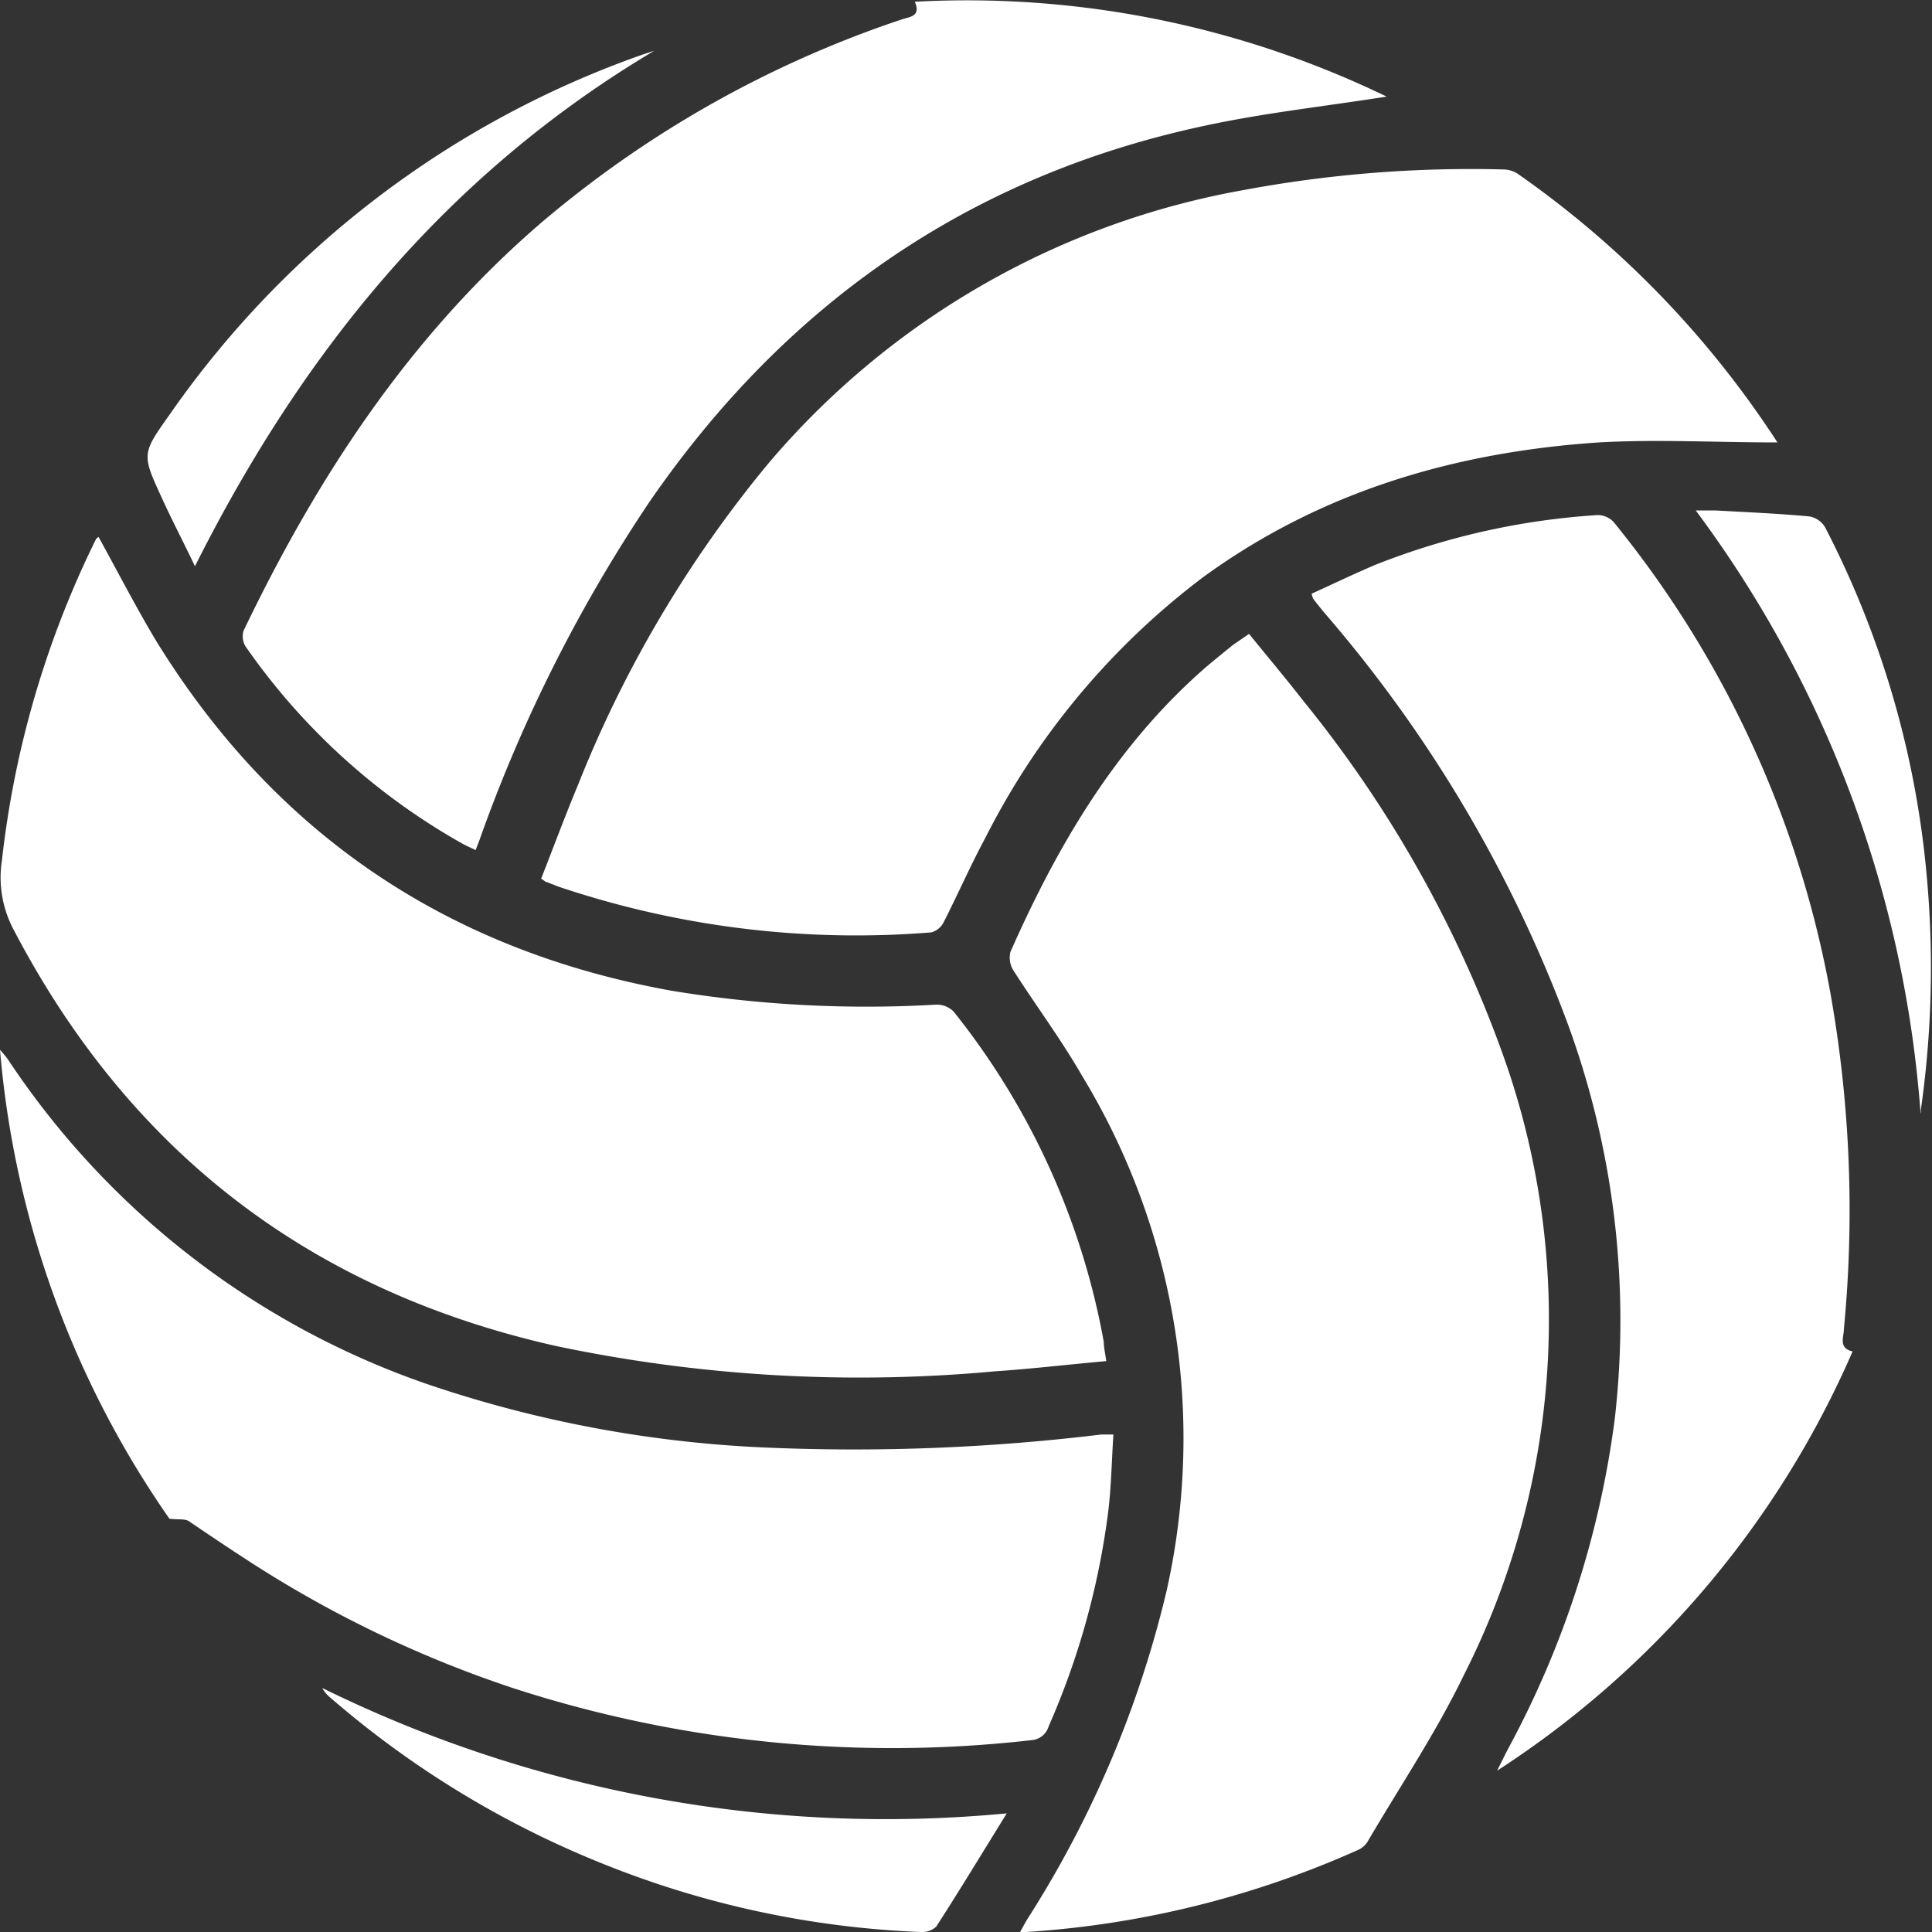
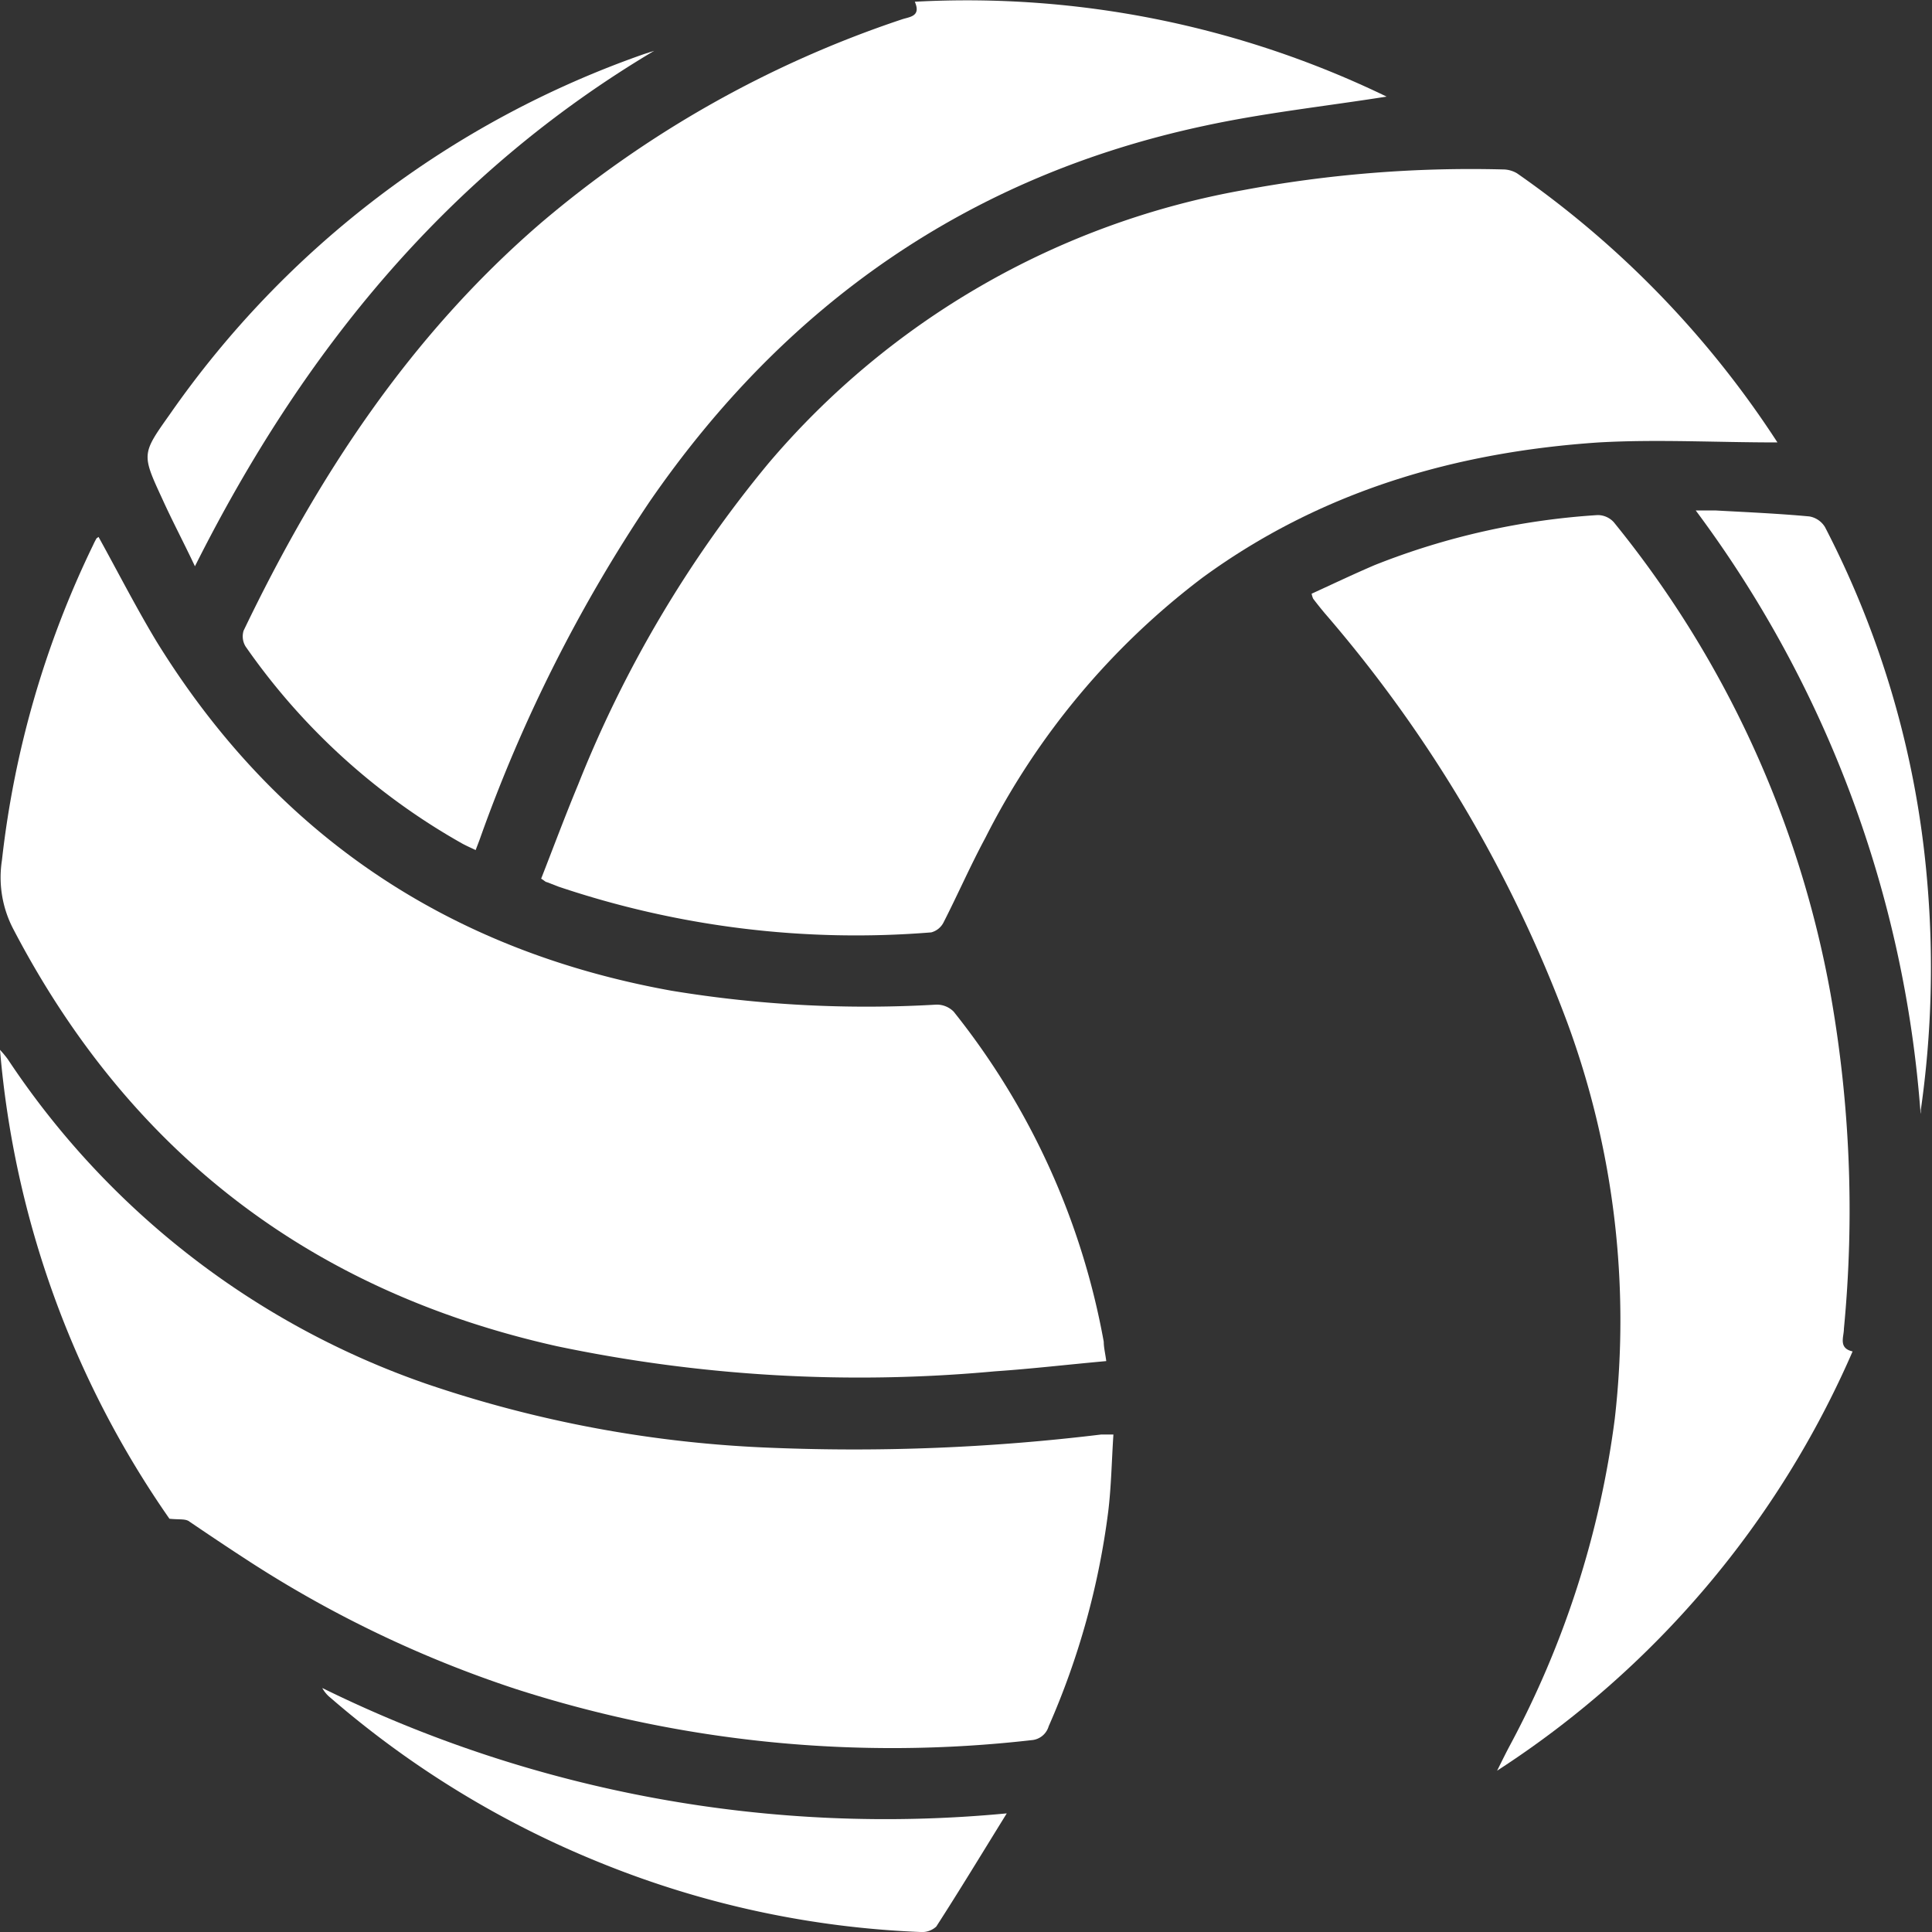
<svg xmlns="http://www.w3.org/2000/svg" viewBox="0 0 100 100">
  <rect x="0" y="0" width="100" height="100" fill="#333333" stroke="none" />
  <defs>
    <style>.cls-1{fill:#fff;}</style>
  </defs>
  <title>icon-volleyball</title>
  <g id="Camada_2" data-name="Camada 2">
    <g id="Diseño_01" data-name="Diseño 01">
-       <path class="cls-1" d="M64.65,32.81c.95,1.17,1.91,2.31,2.82,3.48a62.44,62.44,0,0,1,10.4,18.52,40.67,40.67,0,0,1-2.1,31.89c-1.45,3-3.32,5.78-5,8.65a1.13,1.13,0,0,1-.45.39A49.73,49.73,0,0,1,53.12,100l-.32,0c.14-.25.26-.48.39-.69a55.07,55.07,0,0,0,7.2-17A36.14,36.14,0,0,0,56,55.67c-1.07-1.86-2.36-3.59-3.52-5.4a1.25,1.25,0,0,1-.18-1c2.45-5.54,5.48-10.7,10.12-14.74.46-.39.93-.77,1.4-1.15Z" />
      <path class="cls-1" d="M92,22.9c-3.22,0-6.25-.17-9.25,0-7.45.5-14.41,2.54-20.51,7A38.8,38.8,0,0,0,51,43.37c-.77,1.43-1.42,2.92-2.16,4.37a1,1,0,0,1-.64.52A48.24,48.24,0,0,1,28.9,45.89l-.59-.23c-.07,0-.13-.08-.3-.18.63-1.61,1.24-3.25,1.91-4.86A61.92,61.92,0,0,1,39.76,24,41.84,41.84,0,0,1,64.3,9.85,64.12,64.12,0,0,1,77.78,8.77a1.44,1.44,0,0,1,.74.2A50.36,50.36,0,0,1,92,22.9Z" />
      <path class="cls-1" d="M5.1,27.79c1,1.81,1.94,3.65,3,5.41,6.17,10,15.1,16,26.66,18.08A62,62,0,0,0,48.45,52a1.23,1.23,0,0,1,.91.36,38.25,38.25,0,0,1,7.77,17.09c0,.3.08.61.13,1-2,.18-3.86.4-5.77.53a76.28,76.28,0,0,1-22.66-1.3C16.12,66.84,6.74,59.67.7,48.11a5.76,5.76,0,0,1-.6-3.58A50.11,50.11,0,0,1,4.82,28.21,3.84,3.84,0,0,1,5,27.86S5.08,27.81,5.1,27.79Z" />
      <path class="cls-1" d="M8.77,78.61A49.72,49.72,0,0,1,0,54.34a5.76,5.76,0,0,1,.4.48,42.76,42.76,0,0,0,21.65,16.8A62.71,62.71,0,0,0,40,74.94a106,106,0,0,0,17-.69l.63,0c-.09,1.36-.11,2.69-.27,4a40.11,40.11,0,0,1-3.08,11.1,1,1,0,0,1-.89.72,63.55,63.55,0,0,1-26.7-2.65,59.68,59.68,0,0,1-13.94-6.7c-1-.65-2-1.32-3-2C9.54,78.61,9.25,78.66,8.77,78.61Z" />
      <path class="cls-1" d="M67.89,30.73c1.07-.49,2.14-1,3.26-1.48A37.61,37.61,0,0,1,82.7,26.66a1.13,1.13,0,0,1,.83.37A53.81,53.81,0,0,1,94.75,51.45a64.1,64.1,0,0,1,.69,17.33c0,.42-.3,1,.45,1.17a49.16,49.16,0,0,1-18.4,21.7c.2-.4.4-.81.61-1.21a49.06,49.06,0,0,0,5.48-17,44.62,44.62,0,0,0-2.46-20.52A69.6,69.6,0,0,0,68.56,31.73c-.2-.24-.4-.49-.59-.74A1.13,1.13,0,0,1,67.89,30.73Z" />
      <path class="cls-1" d="M71.77,5c-3.16.5-6.32.84-9.42,1.51C50.16,9.11,40.66,15.74,33.6,26a78.33,78.33,0,0,0-8.75,17.39c-.06.17-.13.34-.23.61-.25-.12-.48-.22-.7-.34a33.92,33.92,0,0,1-11.21-10.2,1,1,0,0,1-.1-.82c3.84-8,8.61-15.26,15.39-21.1A56.37,56.37,0,0,1,46.69,1c.38-.13,1-.14.66-.91A49.85,49.85,0,0,1,71.77,5Z" />
      <path class="cls-1" d="M52.11,93.86c-1.3,2.1-2.45,4-3.65,5.86a1.08,1.08,0,0,1-.81.28,49.17,49.17,0,0,1-16.54-3.57,49.81,49.81,0,0,1-14-8.55,1.69,1.69,0,0,1-.43-.51A66,66,0,0,0,52.11,93.86Z" />
      <path class="cls-1" d="M33.86,2.63C23.15,9,15.68,18.17,10.09,29.31,9.47,28,8.9,26.93,8.39,25.8c-1.07-2.31-1.05-2.31.41-4.37A50,50,0,0,1,33.36,2.79Z" />
      <path class="cls-1" d="M99.41,57.65A59.47,59.47,0,0,0,87.77,26.42c.46,0,.76,0,1,0,1.63.09,3.26.16,4.88.31a1.18,1.18,0,0,1,.81.55,48.59,48.59,0,0,1,5.27,18.09,52,52,0,0,1-.31,12.09A.7.7,0,0,1,99.41,57.65Z" />
    </g>
  </g>
</svg>